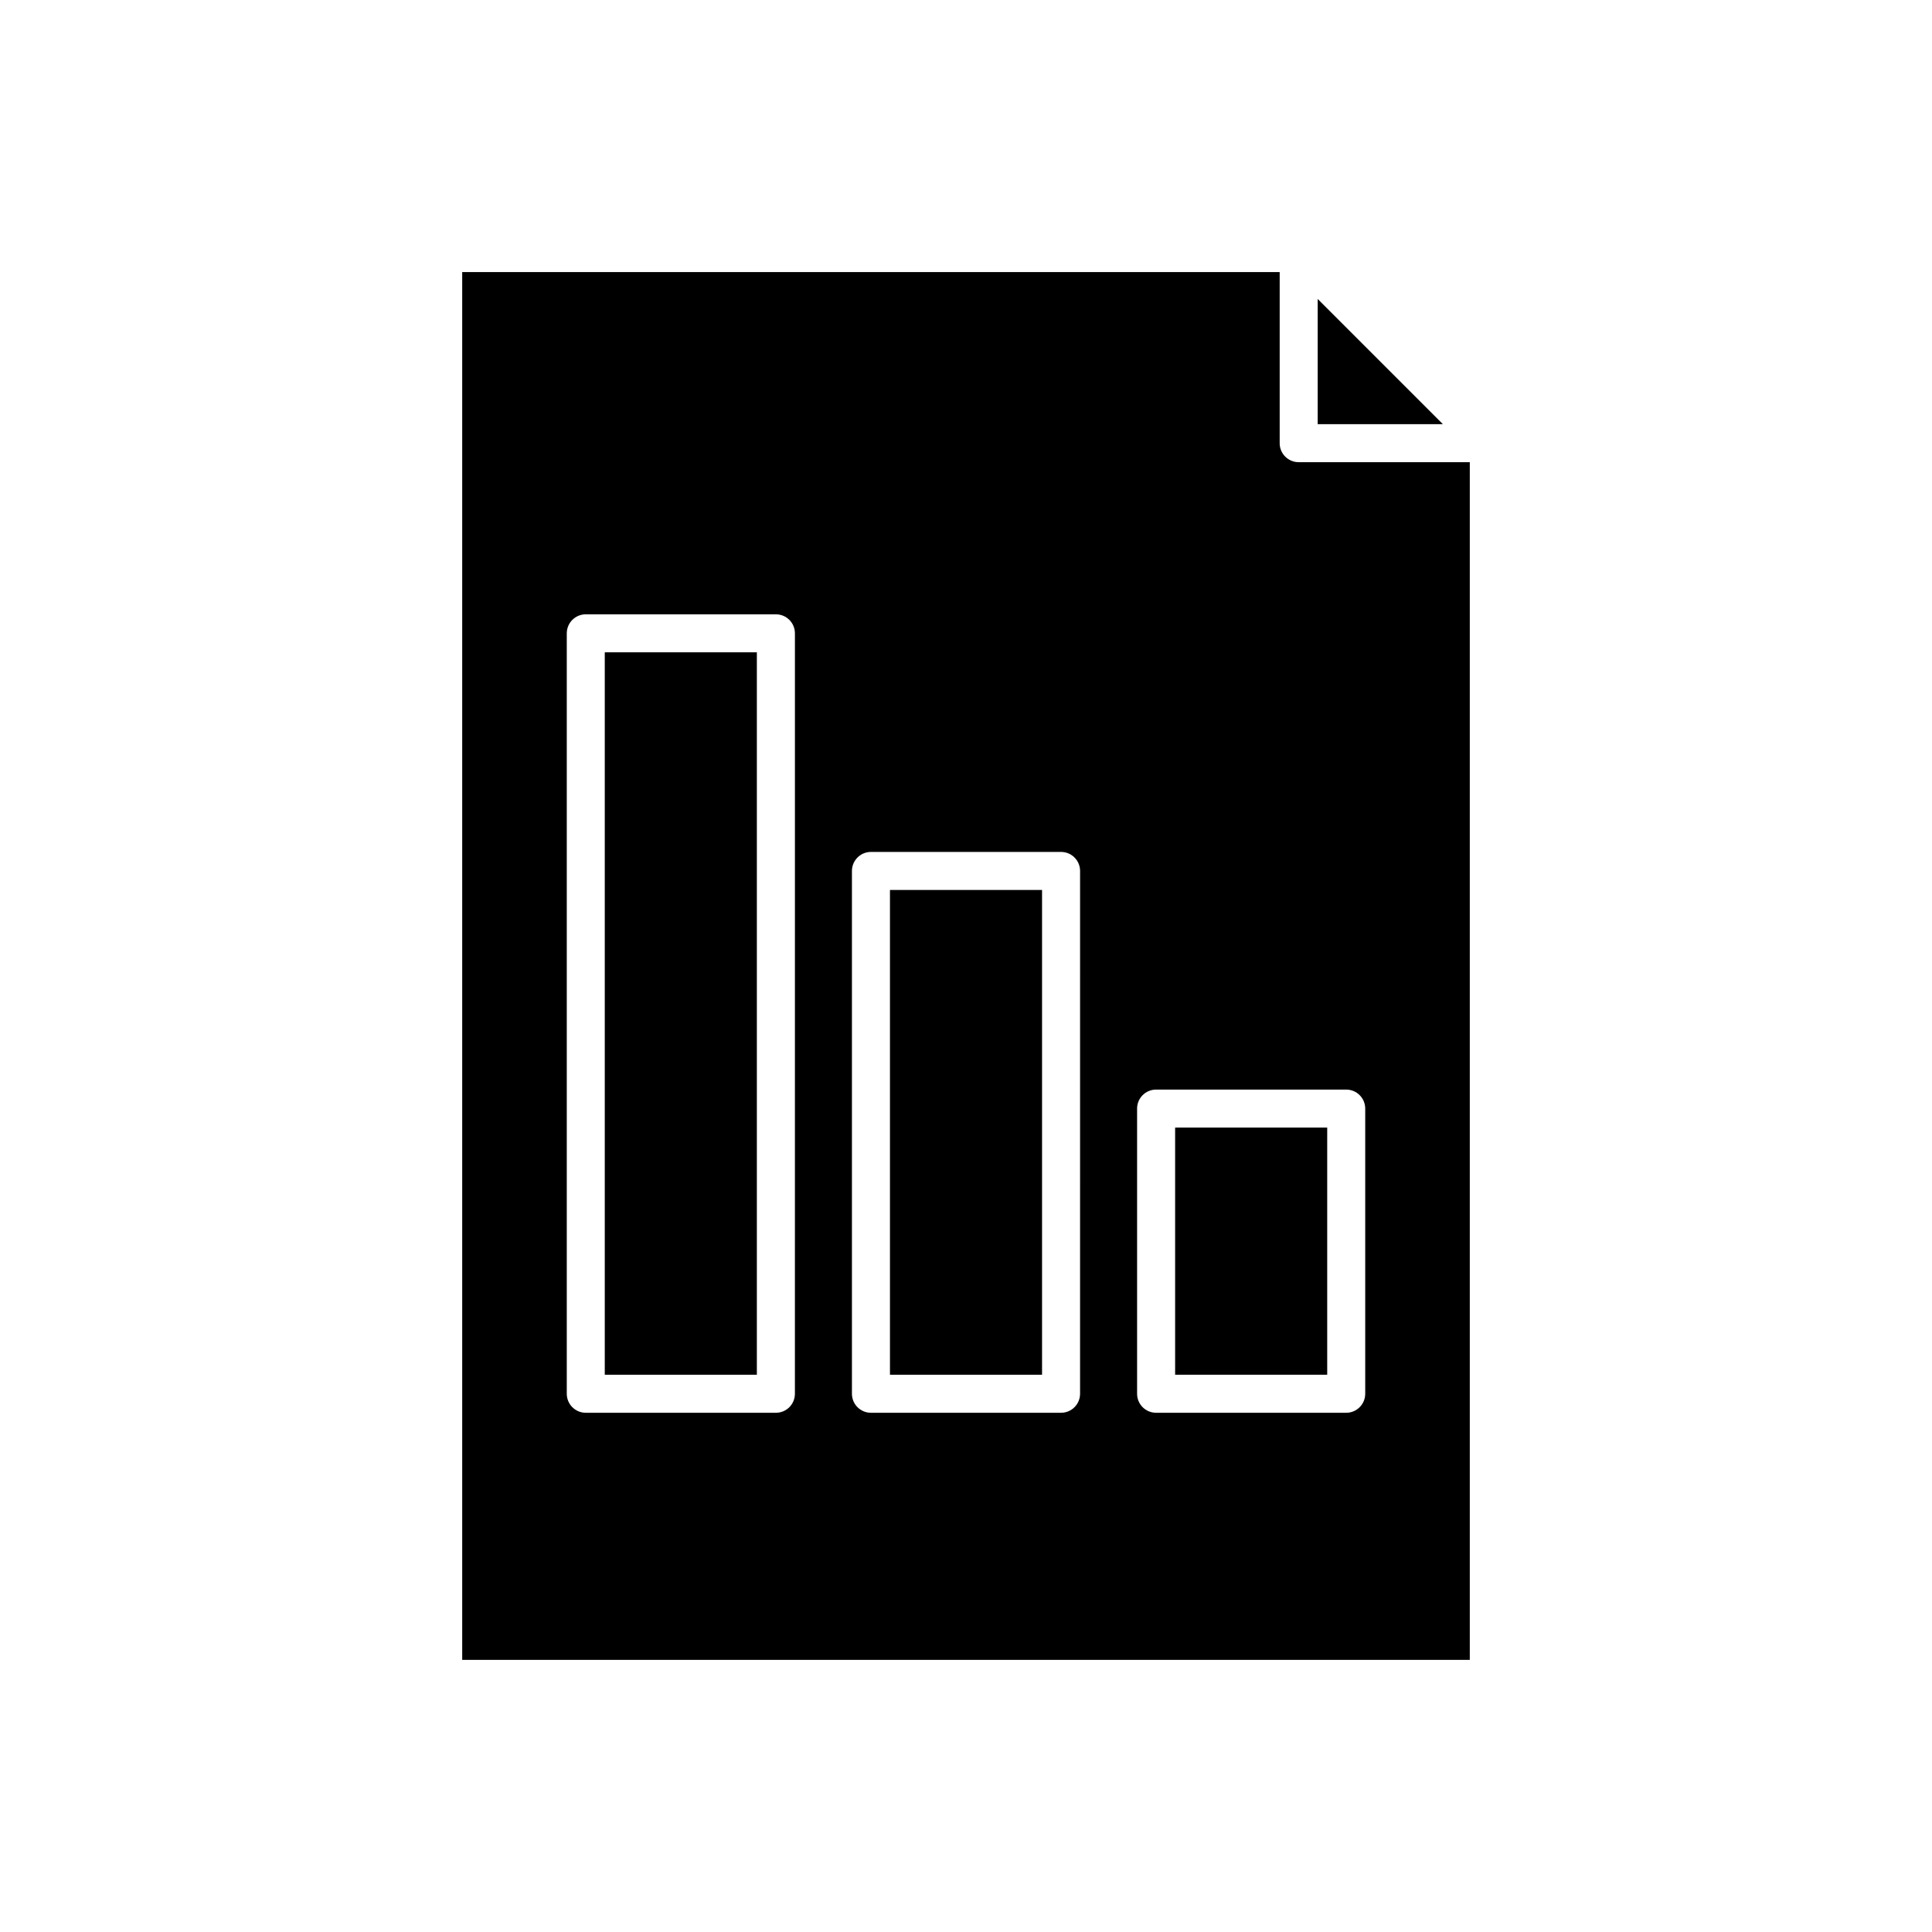
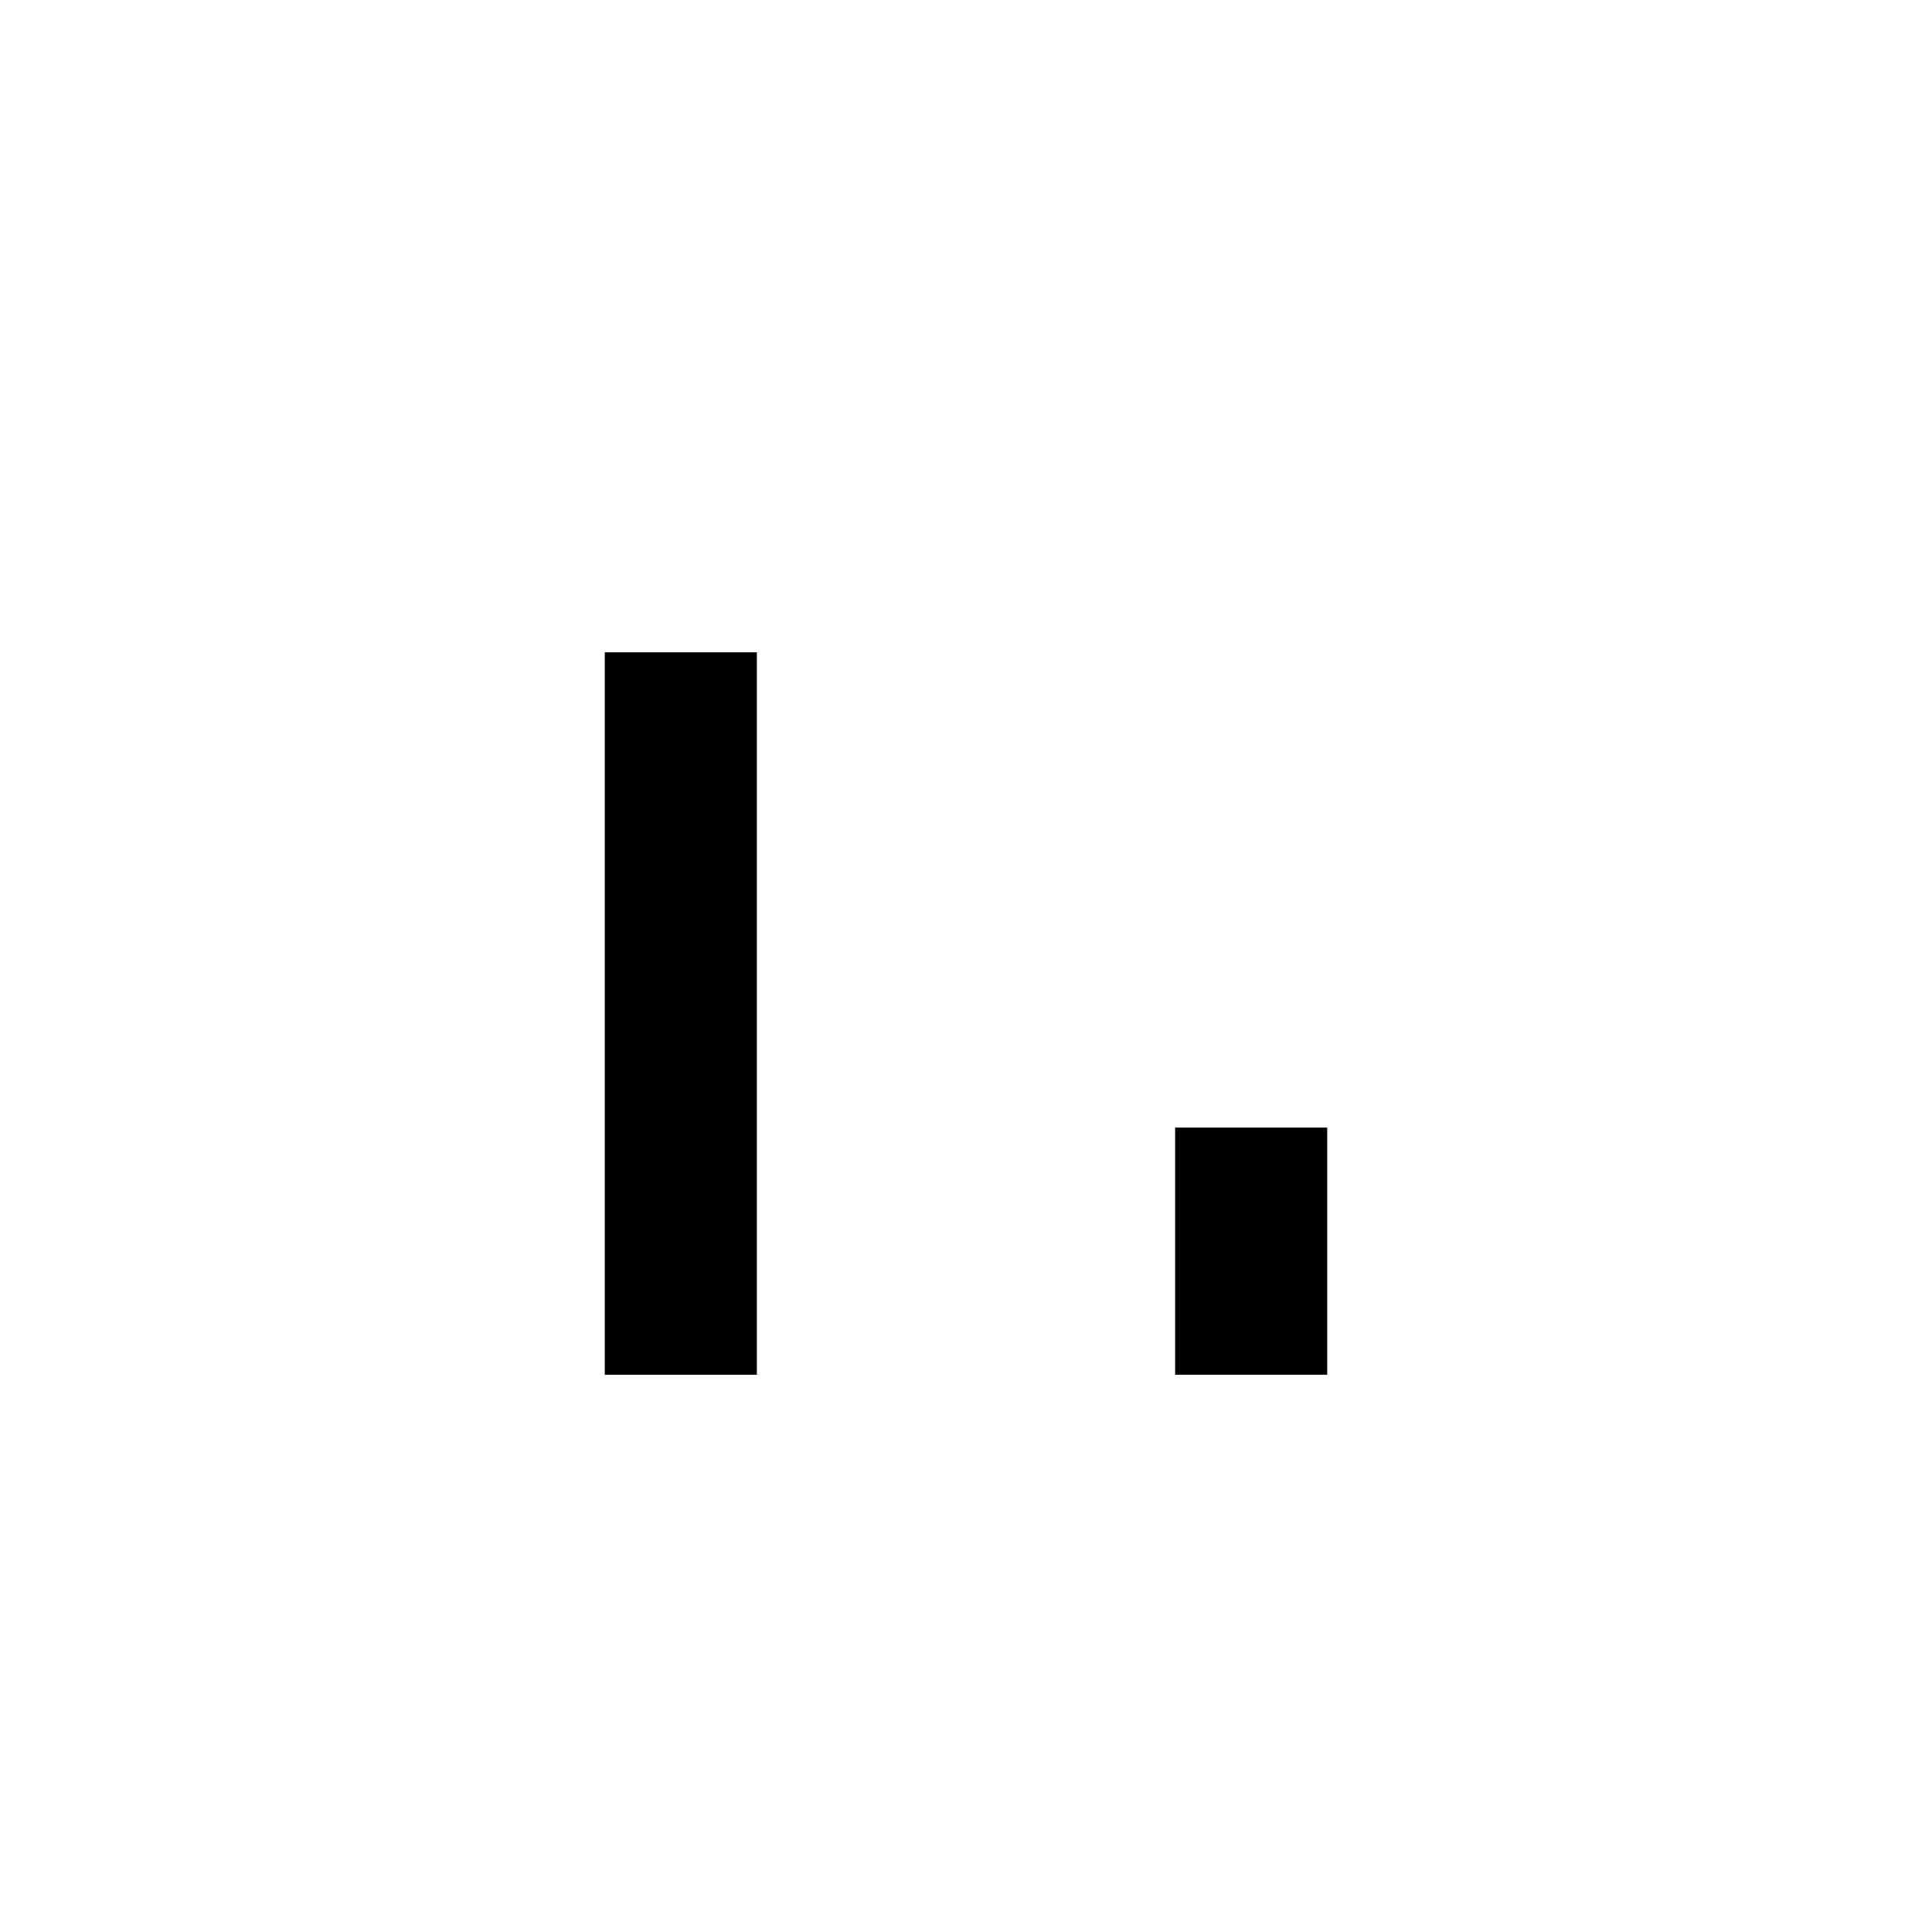
<svg xmlns="http://www.w3.org/2000/svg" fill="#000000" width="800px" height="800px" version="1.1" viewBox="144 144 512 512">
  <g>
-     <path d="m379.85 379.85h40.305v128.47h-40.305z" />
-     <path d="m483.13 261.45v-45.344h-216.64v367.78h267.02v-317.4h-45.344c-2.785 0-5.039-2.254-5.039-5.039zm-128.47 251.91c0 2.781-2.254 5.039-5.039 5.039h-50.379c-2.781 0-5.039-2.254-5.039-5.039v-201.52c0-2.781 2.254-5.039 5.039-5.039h50.383c2.781 0 5.039 2.254 5.039 5.039zm75.57 0c0 2.781-2.254 5.039-5.039 5.039h-50.379c-2.781 0-5.039-2.254-5.039-5.039v-138.55c0-2.781 2.254-5.039 5.039-5.039h50.383c2.781 0 5.039 2.254 5.039 5.039zm75.57-75.57v75.57c0 2.781-2.254 5.039-5.039 5.039h-50.379c-2.781 0-5.039-2.254-5.039-5.039v-75.57c0-2.781 2.254-5.039 5.039-5.039h50.383c2.781 0 5.035 2.258 5.035 5.039z" />
-     <path d="m455.42 442.82h40.305v65.496h-40.305z" />
+     <path d="m455.42 442.82h40.305v65.496h-40.305" />
    <path d="m304.27 316.87h40.305v191.45h-40.305z" />
-     <path d="m493.2 256.41h33.18l-33.18-33.184z" />
  </g>
</svg>